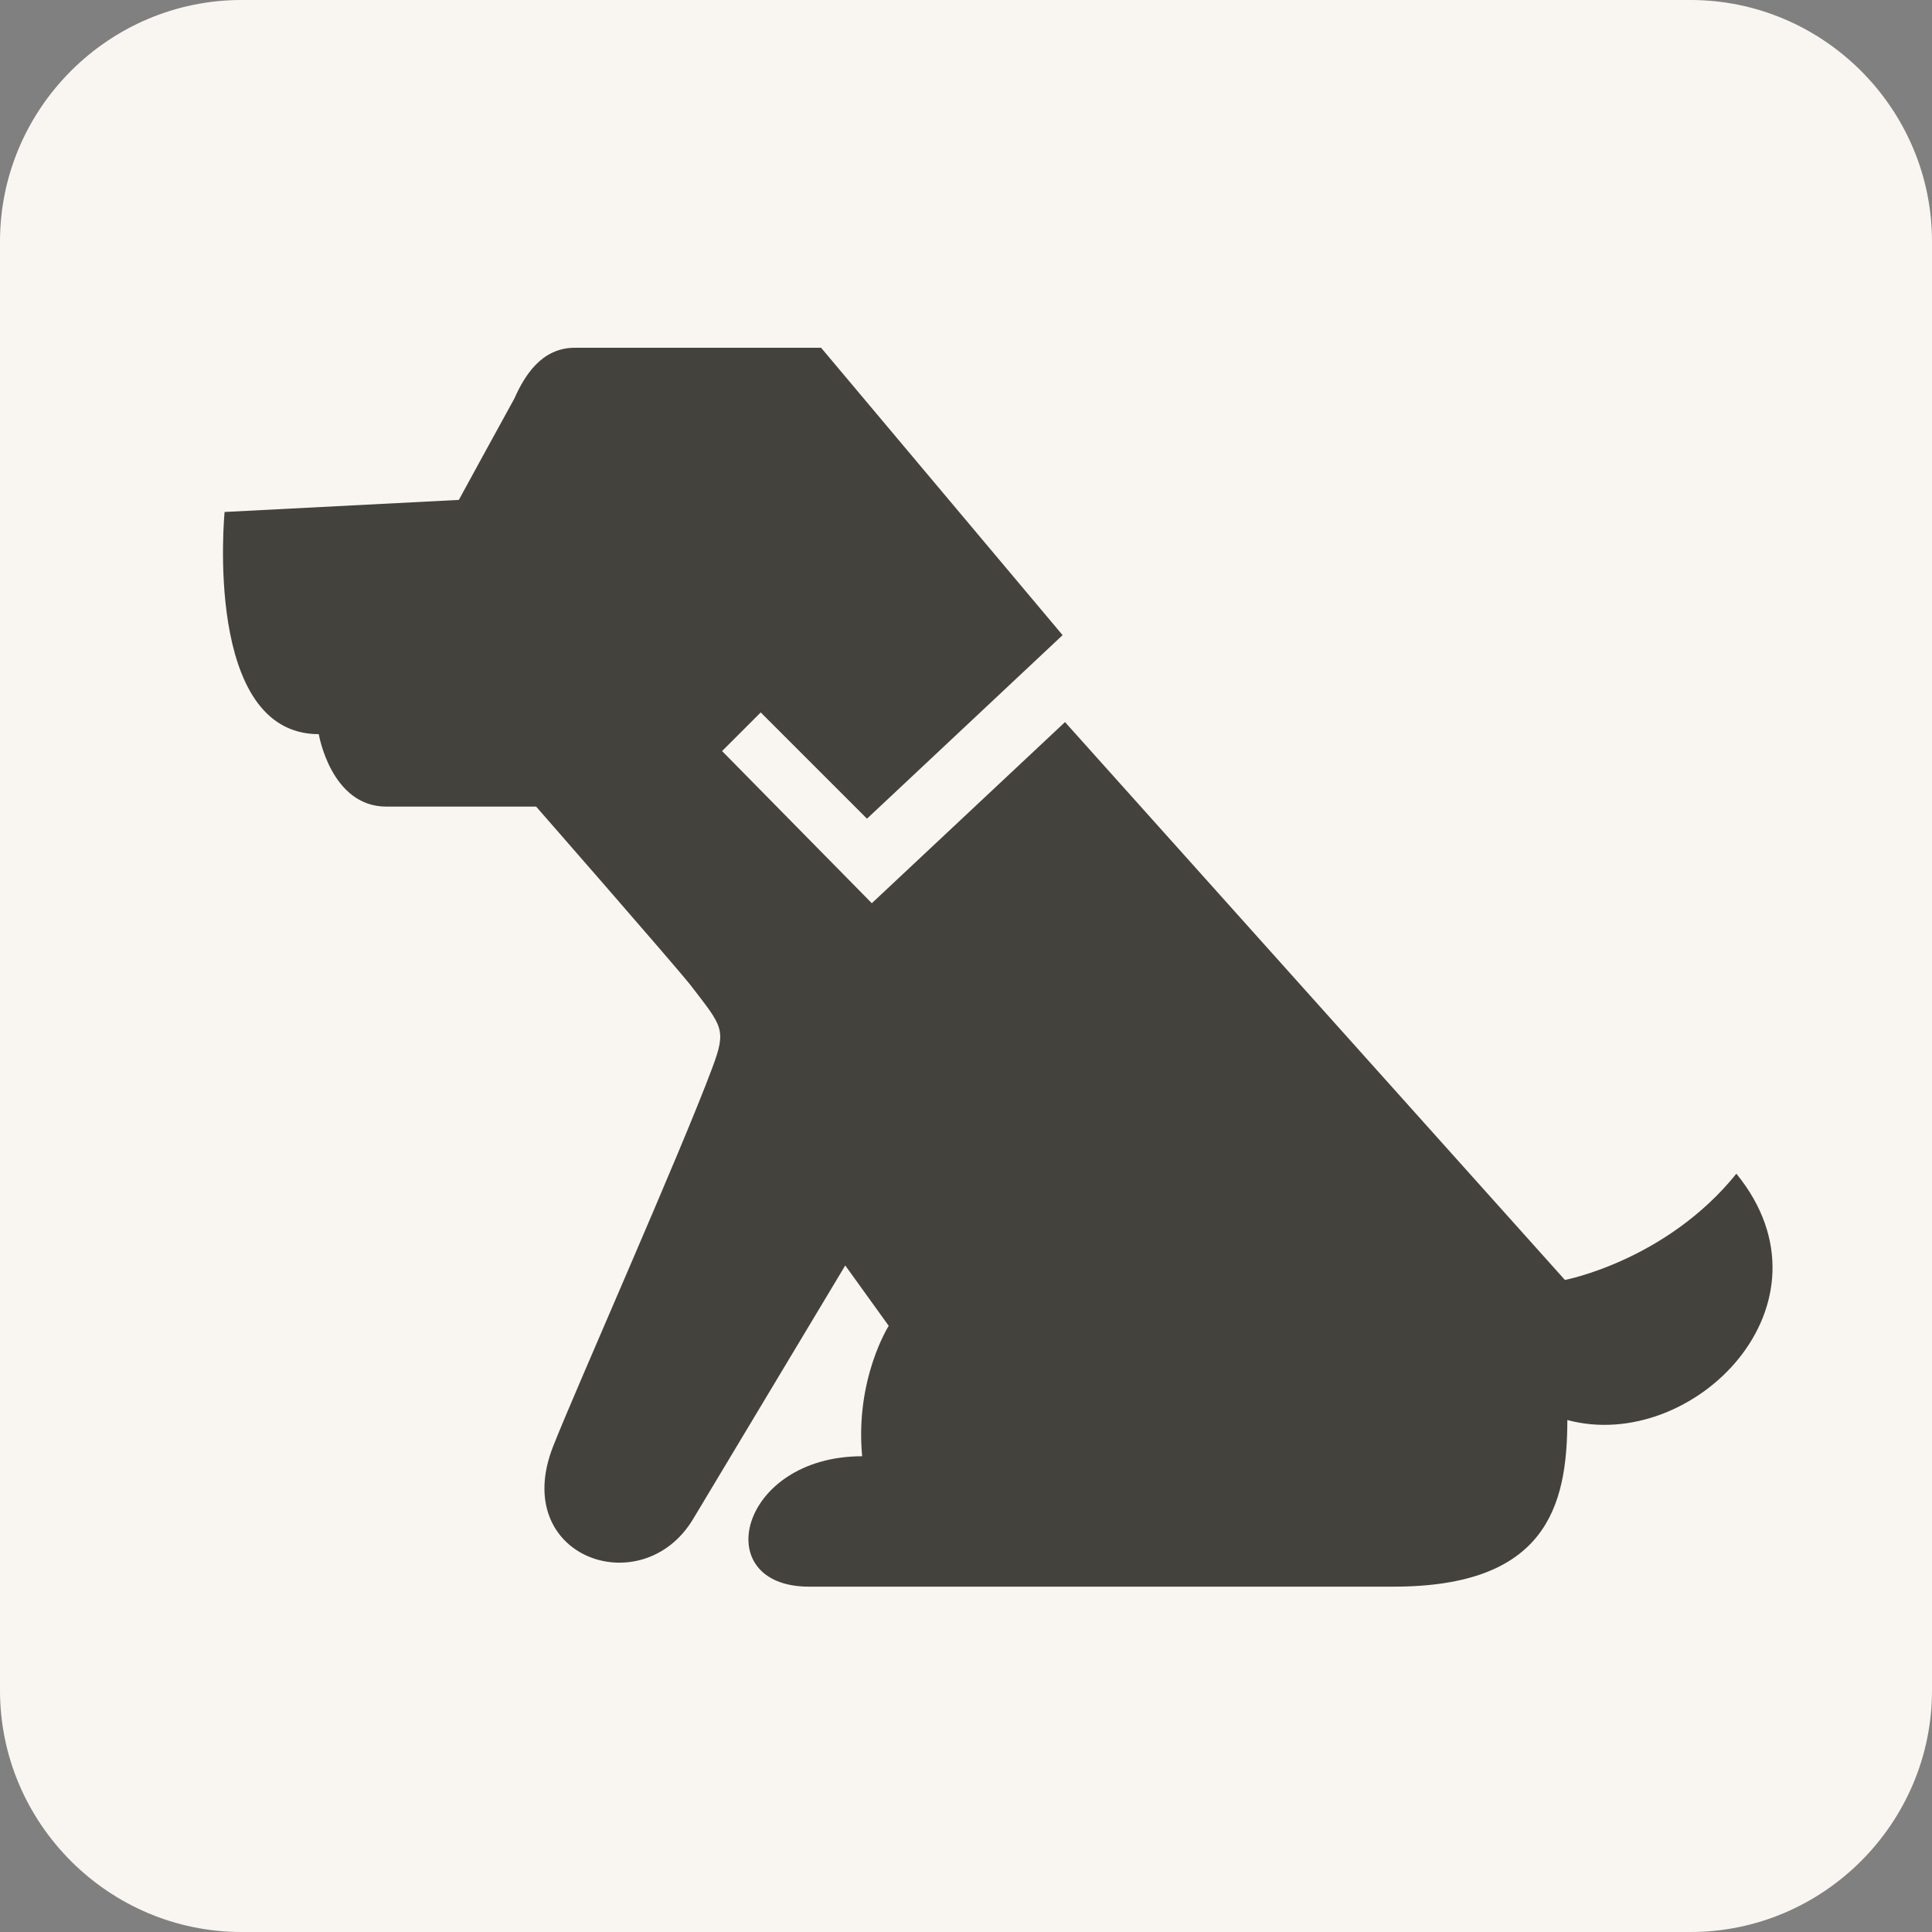
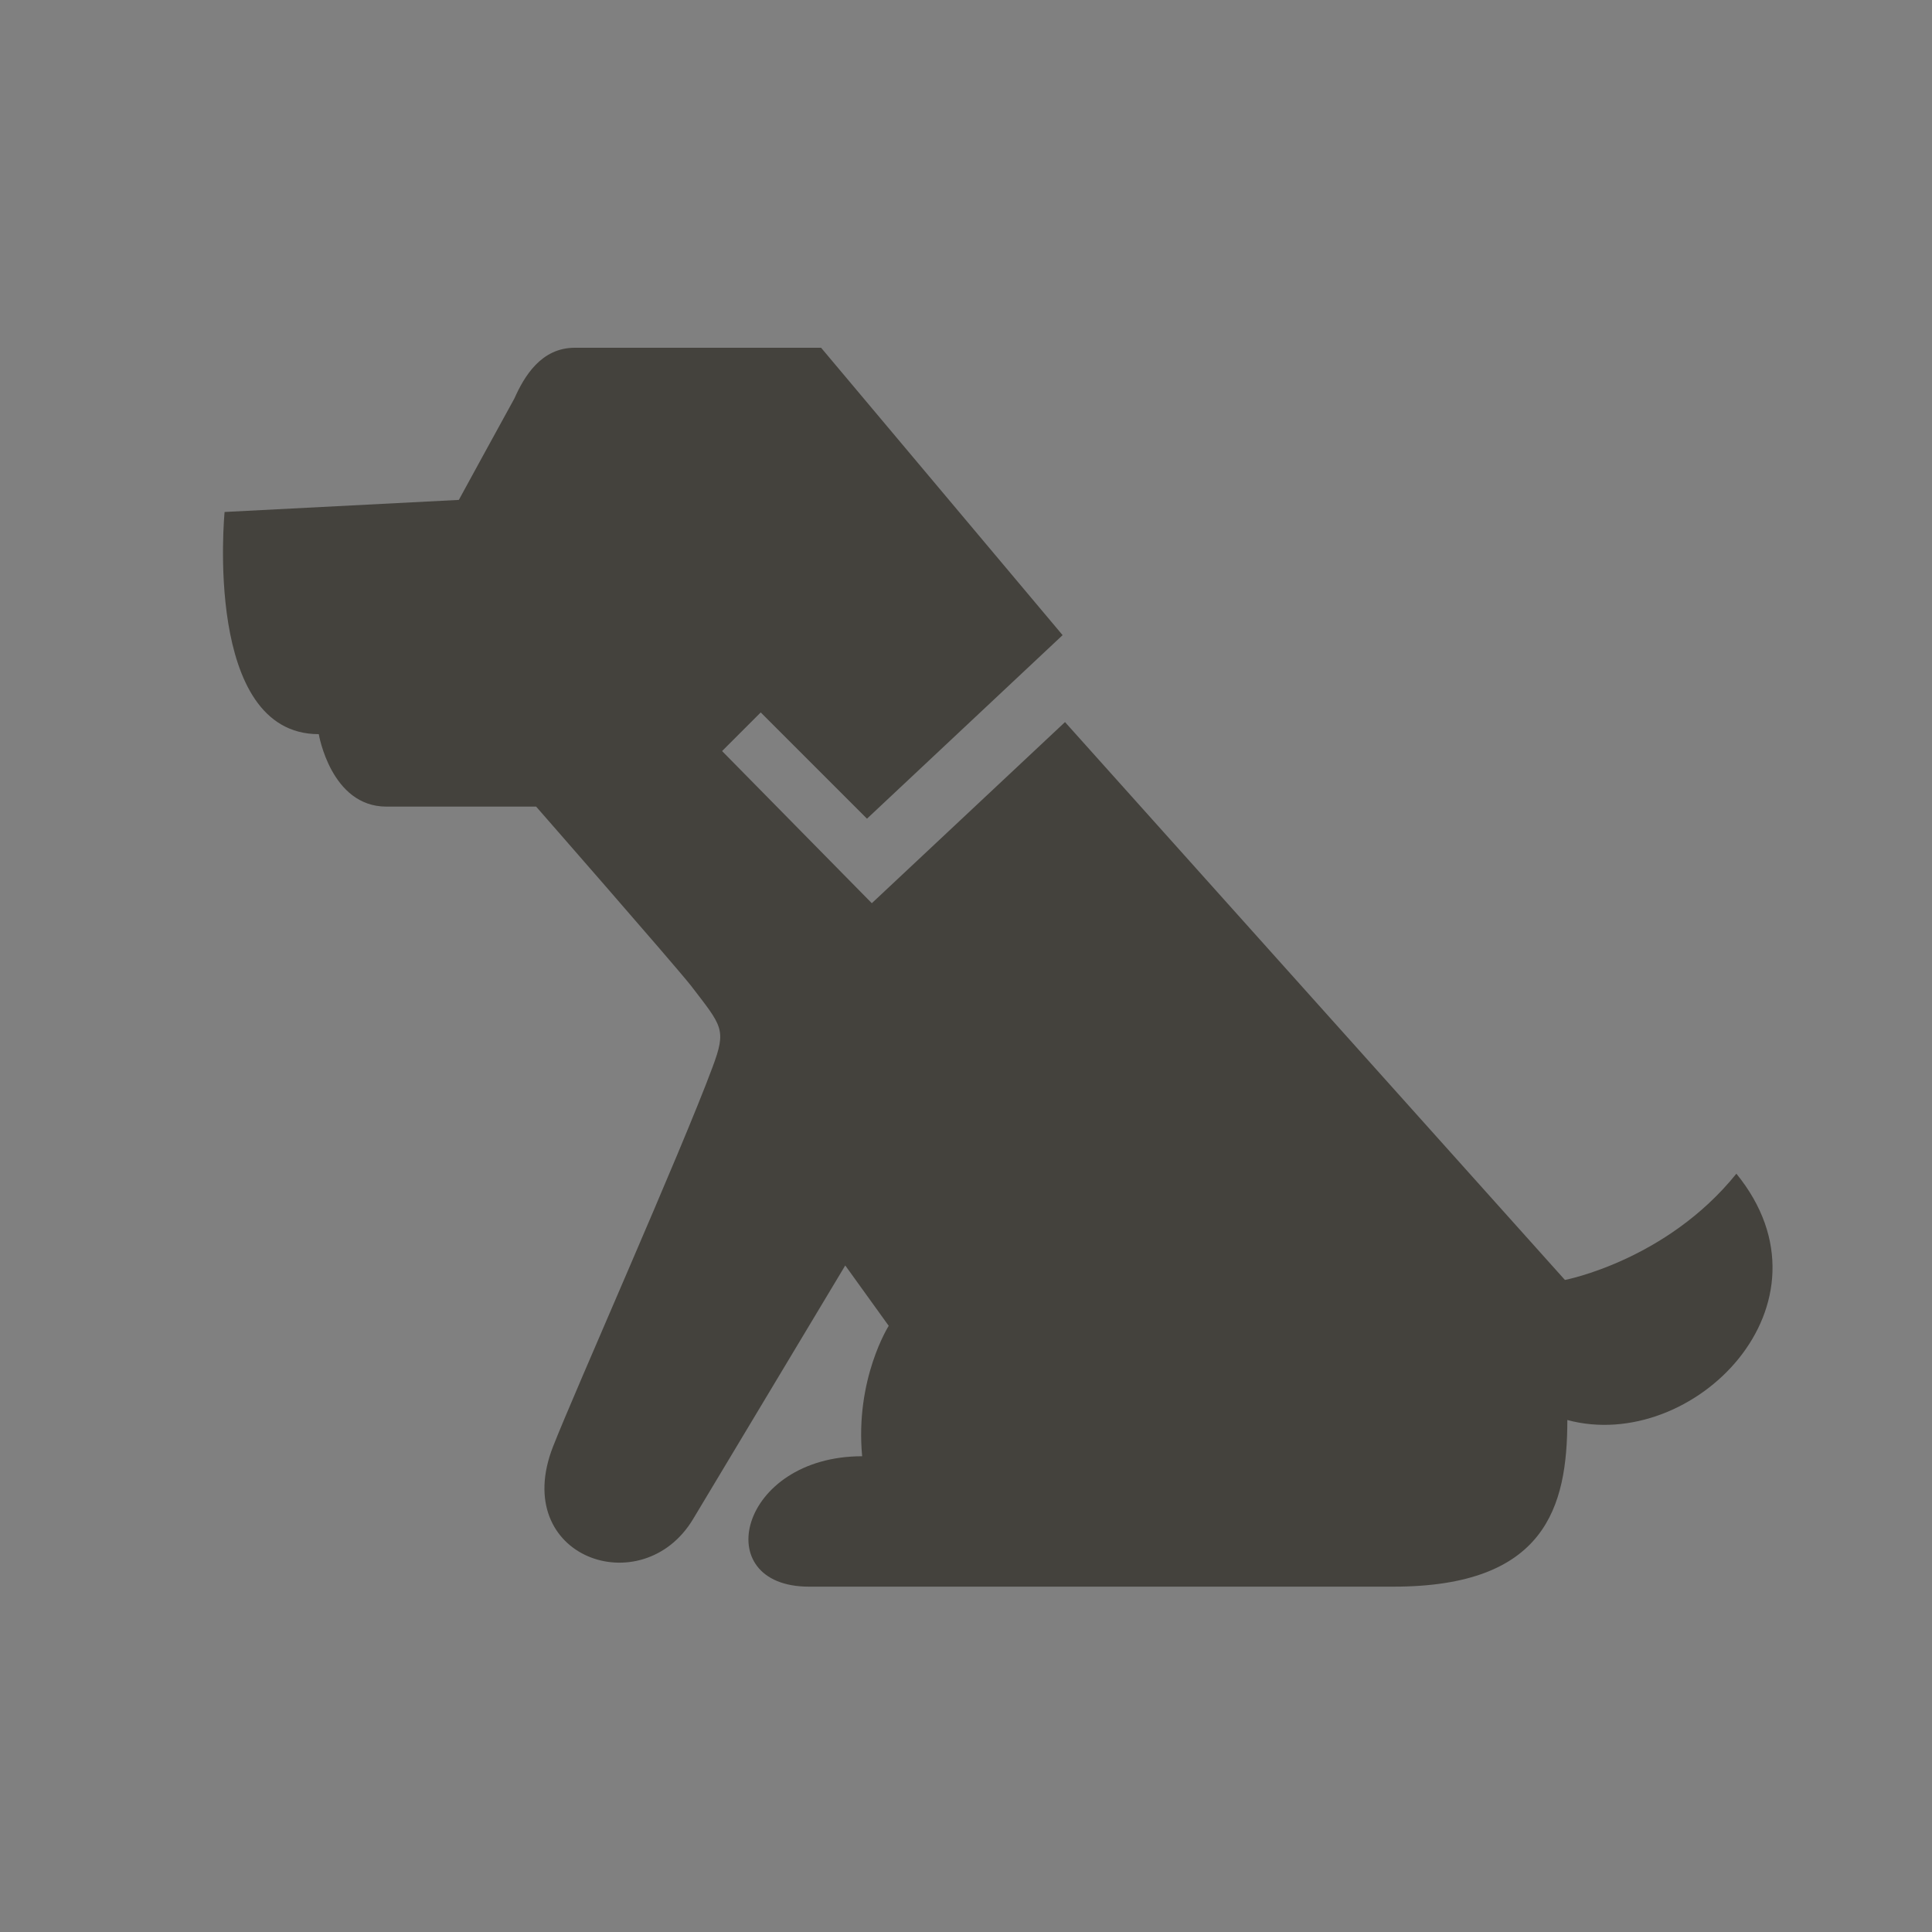
<svg xmlns="http://www.w3.org/2000/svg" version="1.1" id="レイヤー_1" x="0px" y="0px" viewBox="0 0 80 80" style="enable-background:new 0 0 80 80;" xml:space="preserve">
  <rect x="0" y="0" width="80" height="80" fill="#808080" stroke="none" />
  <style type="text/css">
	.st0{fill:#F9F6F2;}
	.st1{fill:#44423D;}
</style>
  <g>
-     <path class="st0" d="M80,70c0,5.5-4.5,10-10,10H10C4.5,80,0,75.5,0,70V10C0,4.5,4.5,0,10,0h60c5.5,0,10,4.5,10,10V70z" />
-   </g>
+     </g>
  <g>
    <path class="st1" d="M71.9,48.6C69,52.2,64.8,53,64.8,53L44.1,29.9l-8,7.5l-6.2-6.3l1.6-1.6l4.4,4.4l8.1-7.6L34,14.4   c0,0-8.8,0-10.2,0s-2.1,1.2-2.5,2.1c-0.5,0.9-2.3,4.2-2.3,4.2l-9.7,0.5c0,0-0.9,9.2,3.9,9.2c0,0,0.5,3,2.8,3s6.2,0,6.2,0   s5.6,6.4,6.4,7.4c1.3,1.7,1.5,1.8,0.9,3.4c-1.3,3.5-5.7,13.4-6.6,15.7c-1.8,4.6,3.7,6.5,5.8,3c3-5,6.3-10.5,6.3-10.5l1.8,2.5   c0,0-1.4,2.2-1.1,5.4c-5.1,0-6.4,5.4-2.2,5.4c7.2,0,24.2,0,24.2,0c6.3,0,7.2-3.3,7.2-6.9C70.1,60.2,76.3,54,71.9,48.6z" />
  </g>
</svg>